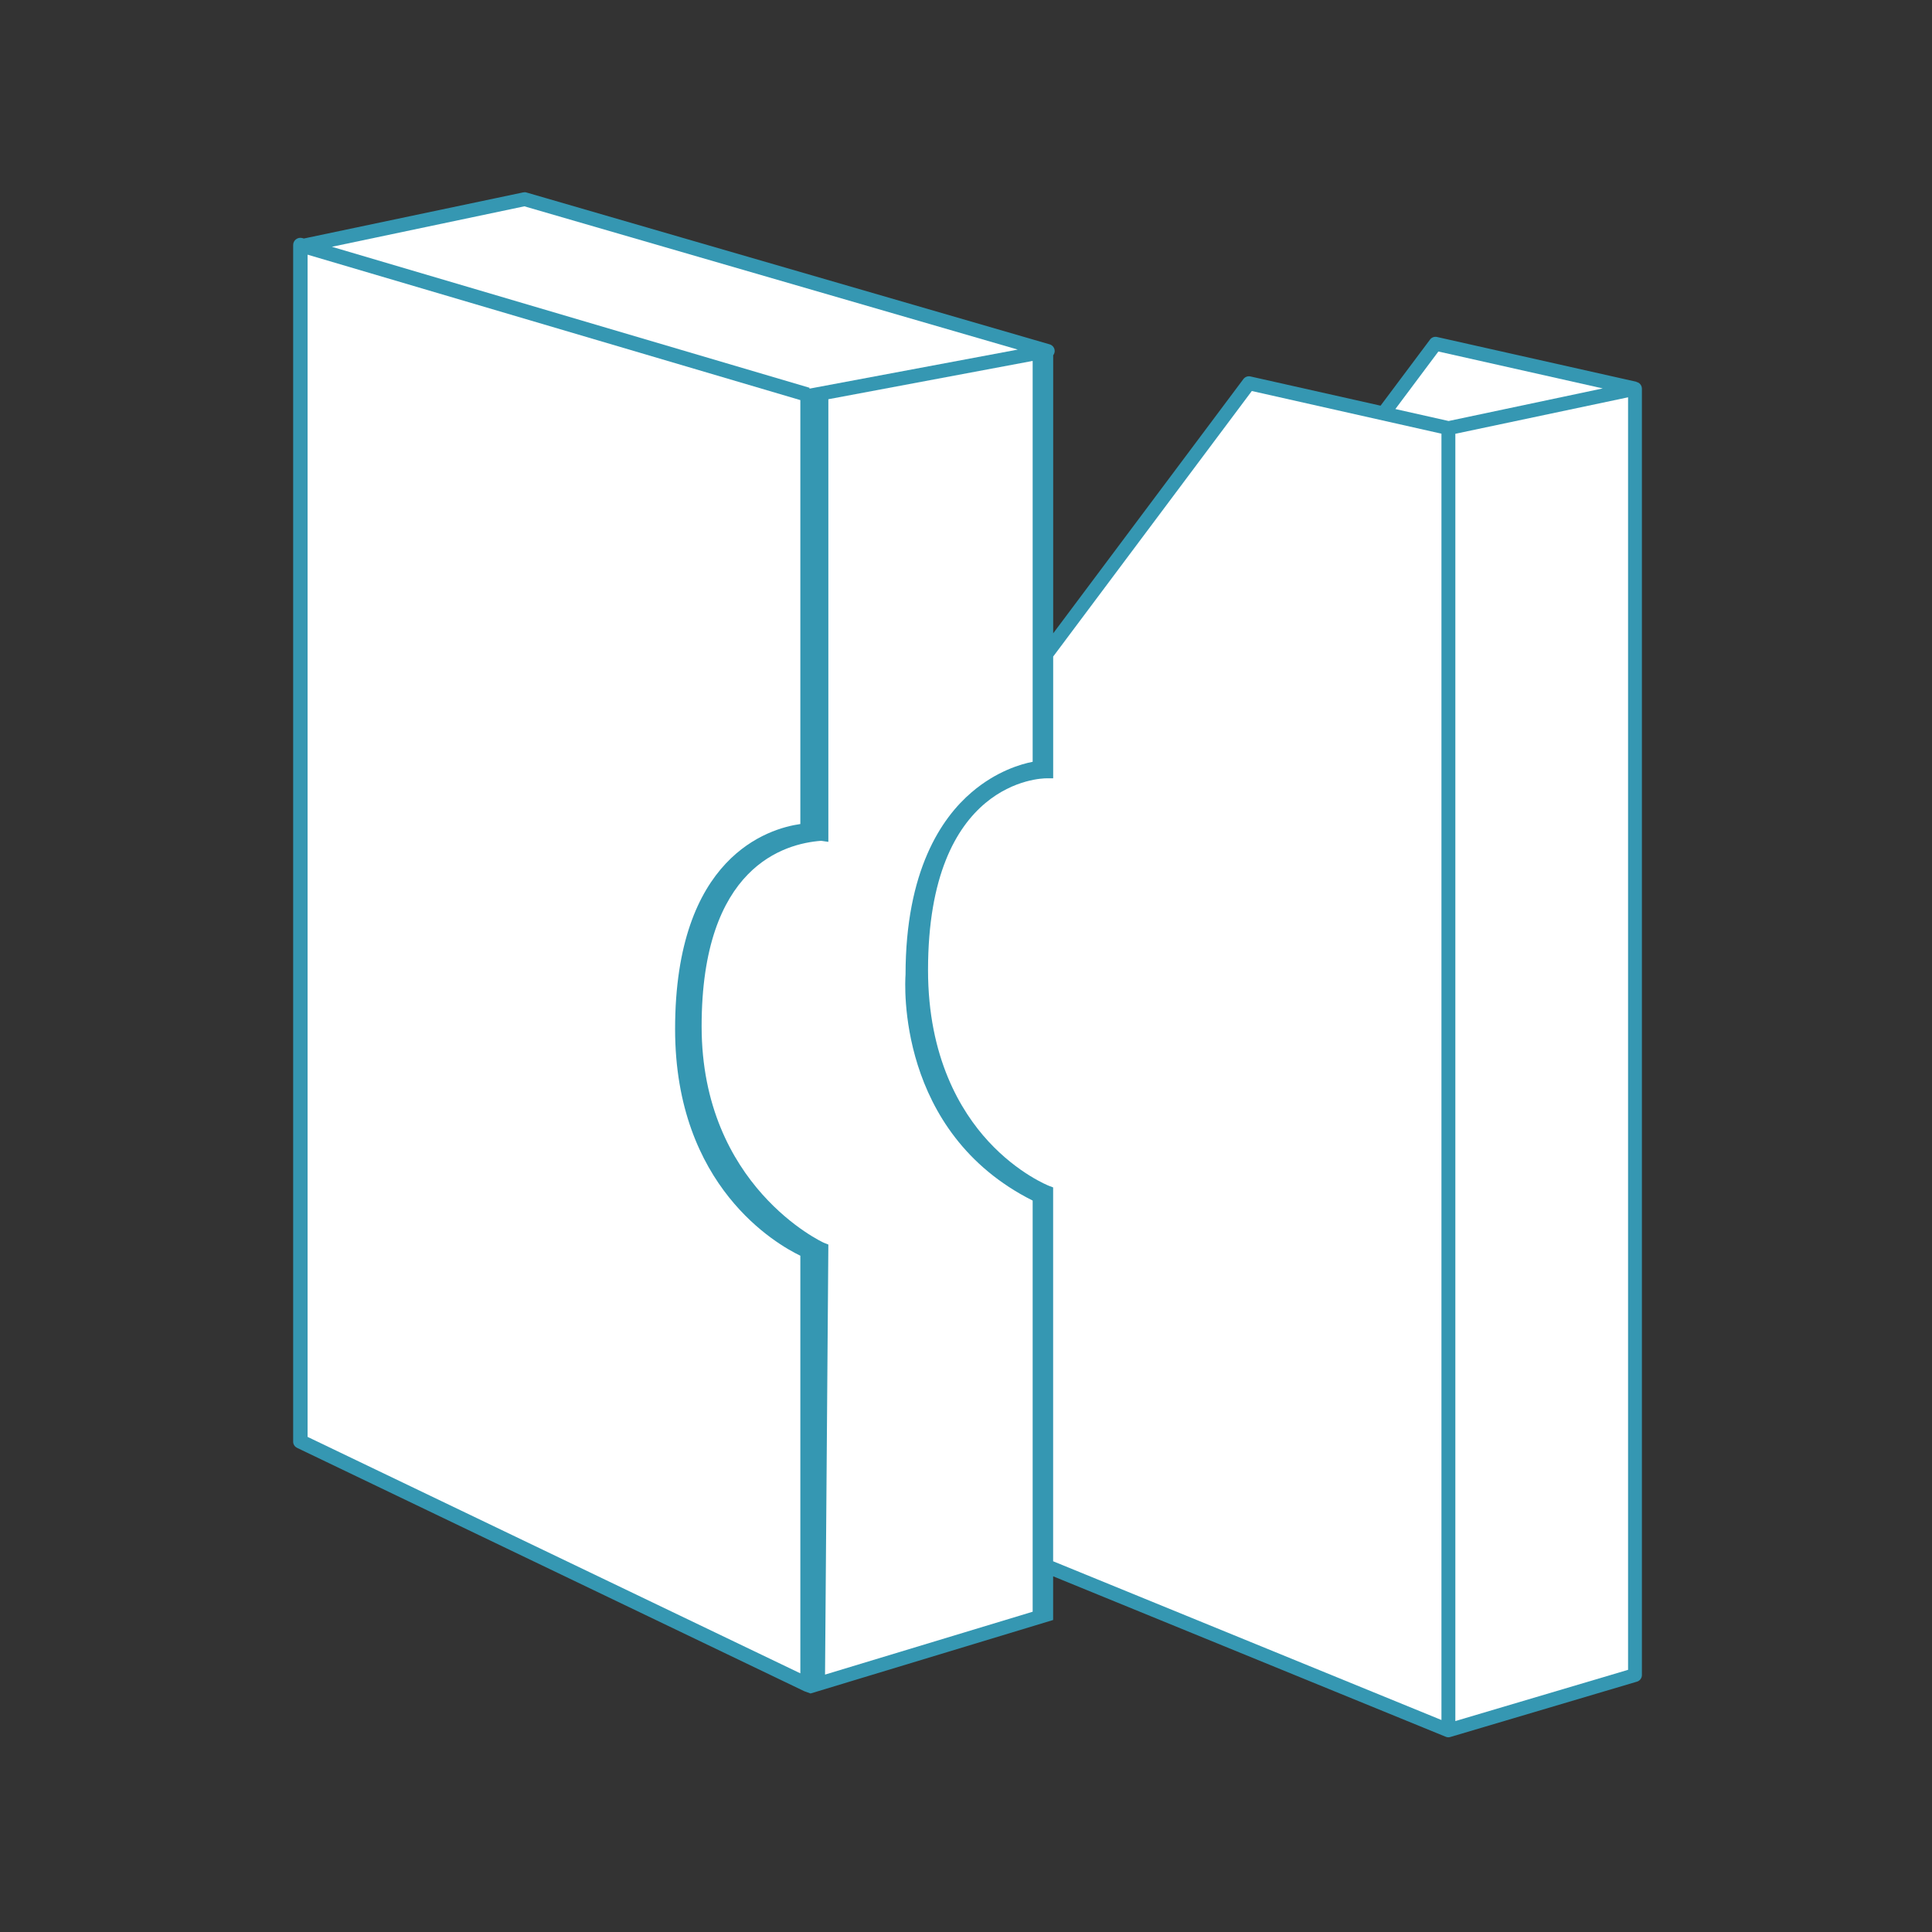
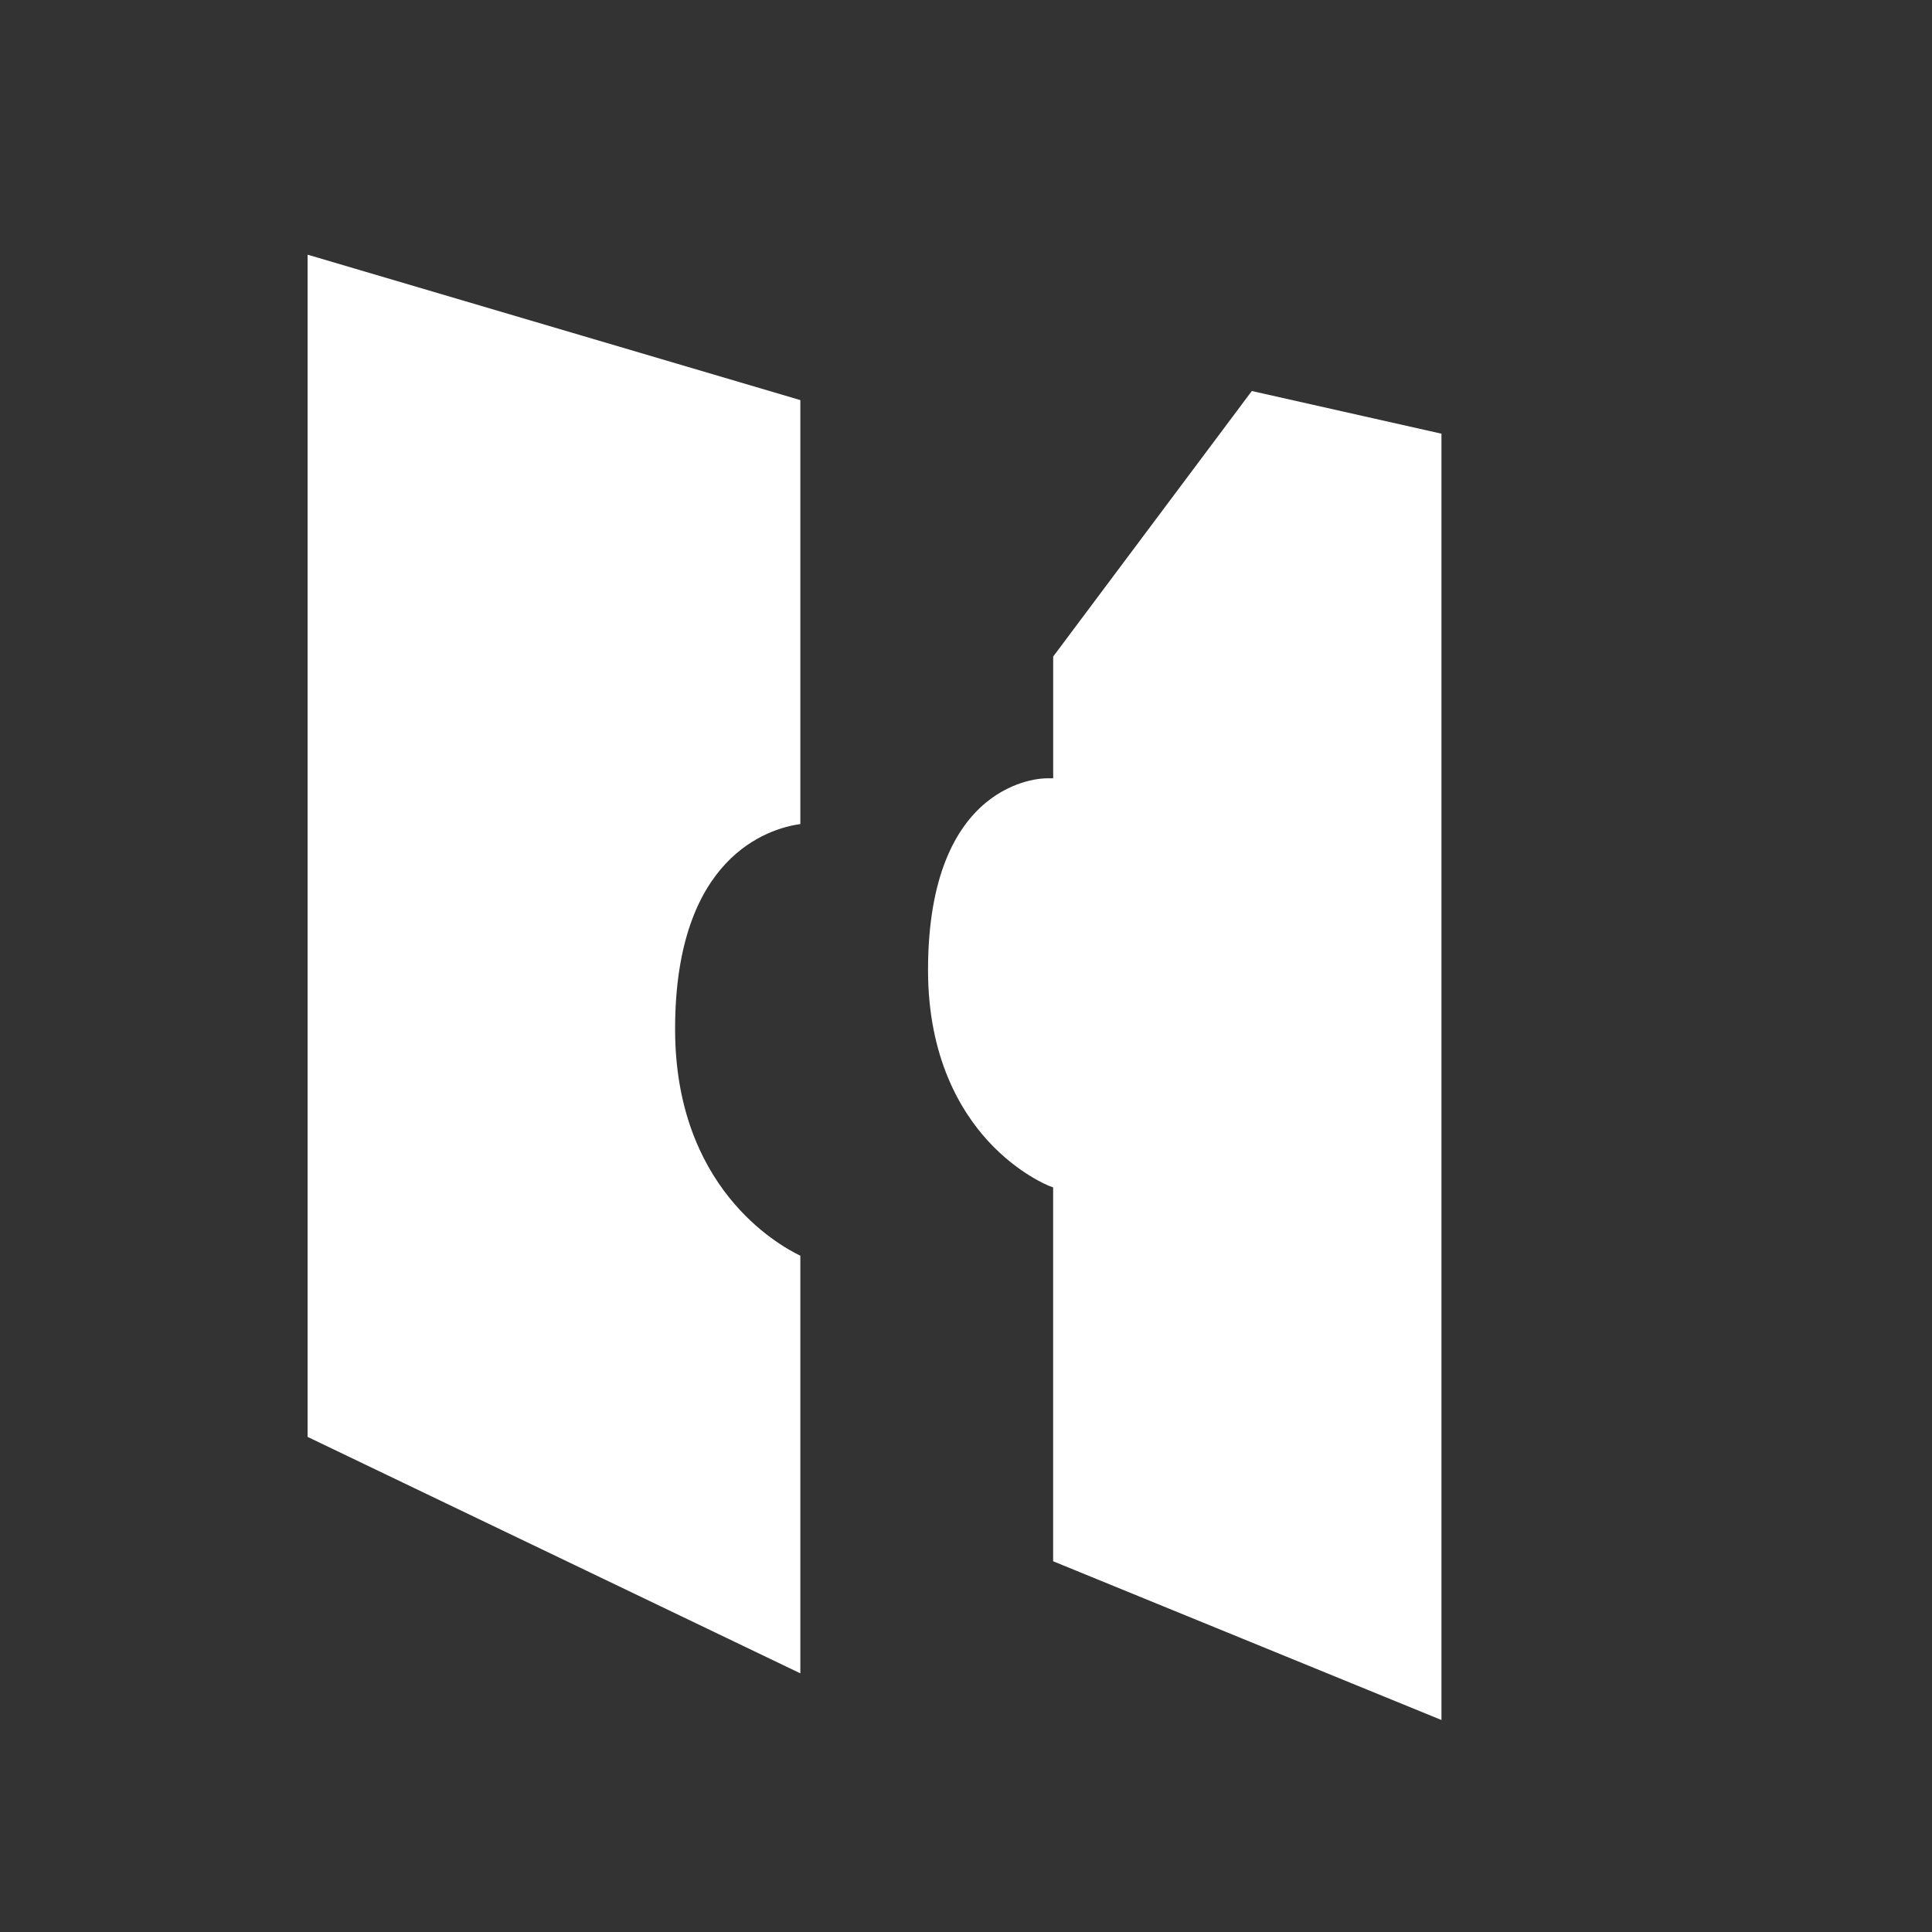
<svg xmlns="http://www.w3.org/2000/svg" width="402" height="402" viewBox="0 0 402 402" fill="none">
  <rect x="0" y="0" width="402" height="402" fill="#333333" stroke="none" />
-   <path d="M61.85 301.28L167.38 351.91L168.66 352.37L219.13 337.08V327.99L300.83 361.38C301.01 361.45 301.19 361.49 301.38 361.49H301.37C301.52 361.48 301.66 361.46 301.79 361.42L340.61 349.91C341.22 349.73 341.64 349.17 341.64 348.53V80.88C341.64 80.45 341.45 80.04 341.11 79.76C340.93 79.62 340.73 79.52 340.51 79.48V79.44L299.02 70.12C298.46 69.99 297.88 70.2 297.55 70.66L287.26 84.41L260.19 78.33C259.64 78.2 259.06 78.42 258.72 78.87L219.14 131.78V73.92C219.32 73.7 219.43 73.41 219.45 73.11C219.49 72.44 219.05 71.84 218.41 71.65L109.57 40.06C109.34 39.98 109.1 39.98 108.87 40.03L63.22 49.63L62.92 49.54C62.47 49.41 61.98 49.5 61.6 49.78C61.22 50.06 61 50.51 61 50.98V299.92C61 299.92 60.91 300.83 61.85 301.28Z" fill="#3597B2" />
-   <path d="M109.11 42.93L211.77 72.74L168.41 80.87L168.46 80.69L69.06 51.35L109.11 42.93Z" fill="white" />
  <path d="M166.53 348.18L64 298.98V52.99L166.53 83.25V171.46C159.9 172.4 140.47 178.23 140.47 214.12C140.47 246.94 161.71 258.97 166.53 261.28V348.18Z" fill="white" />
-   <path d="M214.87 335.36L171.67 348.44L172.36 258.96L171.43 258.59C171.18 258.5 145.99 246.81 145.99 213.54C145.99 180.27 163.26 175.52 170.86 174.95L172.36 175.17V83.07L214.87 75.1V158.51C212.5 158.97 207.33 160.43 202.15 164.87C195.89 170.22 188.43 181.15 188.42 202.81C188.29 204.56 186.52 235.58 214.87 249.81V335.36Z" fill="white" />
  <path d="M299.93 357.89L219.13 324.86V247.07L218.21 246.72C218.15 246.69 211.84 244.21 205.63 237.46C199.91 231.25 193.1 220.03 193.1 201.85C193.1 162.4 216.69 161.95 217.7 161.95H219.14V136.61L260.47 81.36L299.93 90.24V357.89Z" fill="white" />
-   <path d="M301.42 87.6L290.34 85.11L299.29 73.14L333.49 80.82L301.42 87.6Z" fill="white" />
-   <path d="M338.76 347.45L302.82 358.11V90.26L338.76 82.67V347.45Z" fill="white" />
</svg>